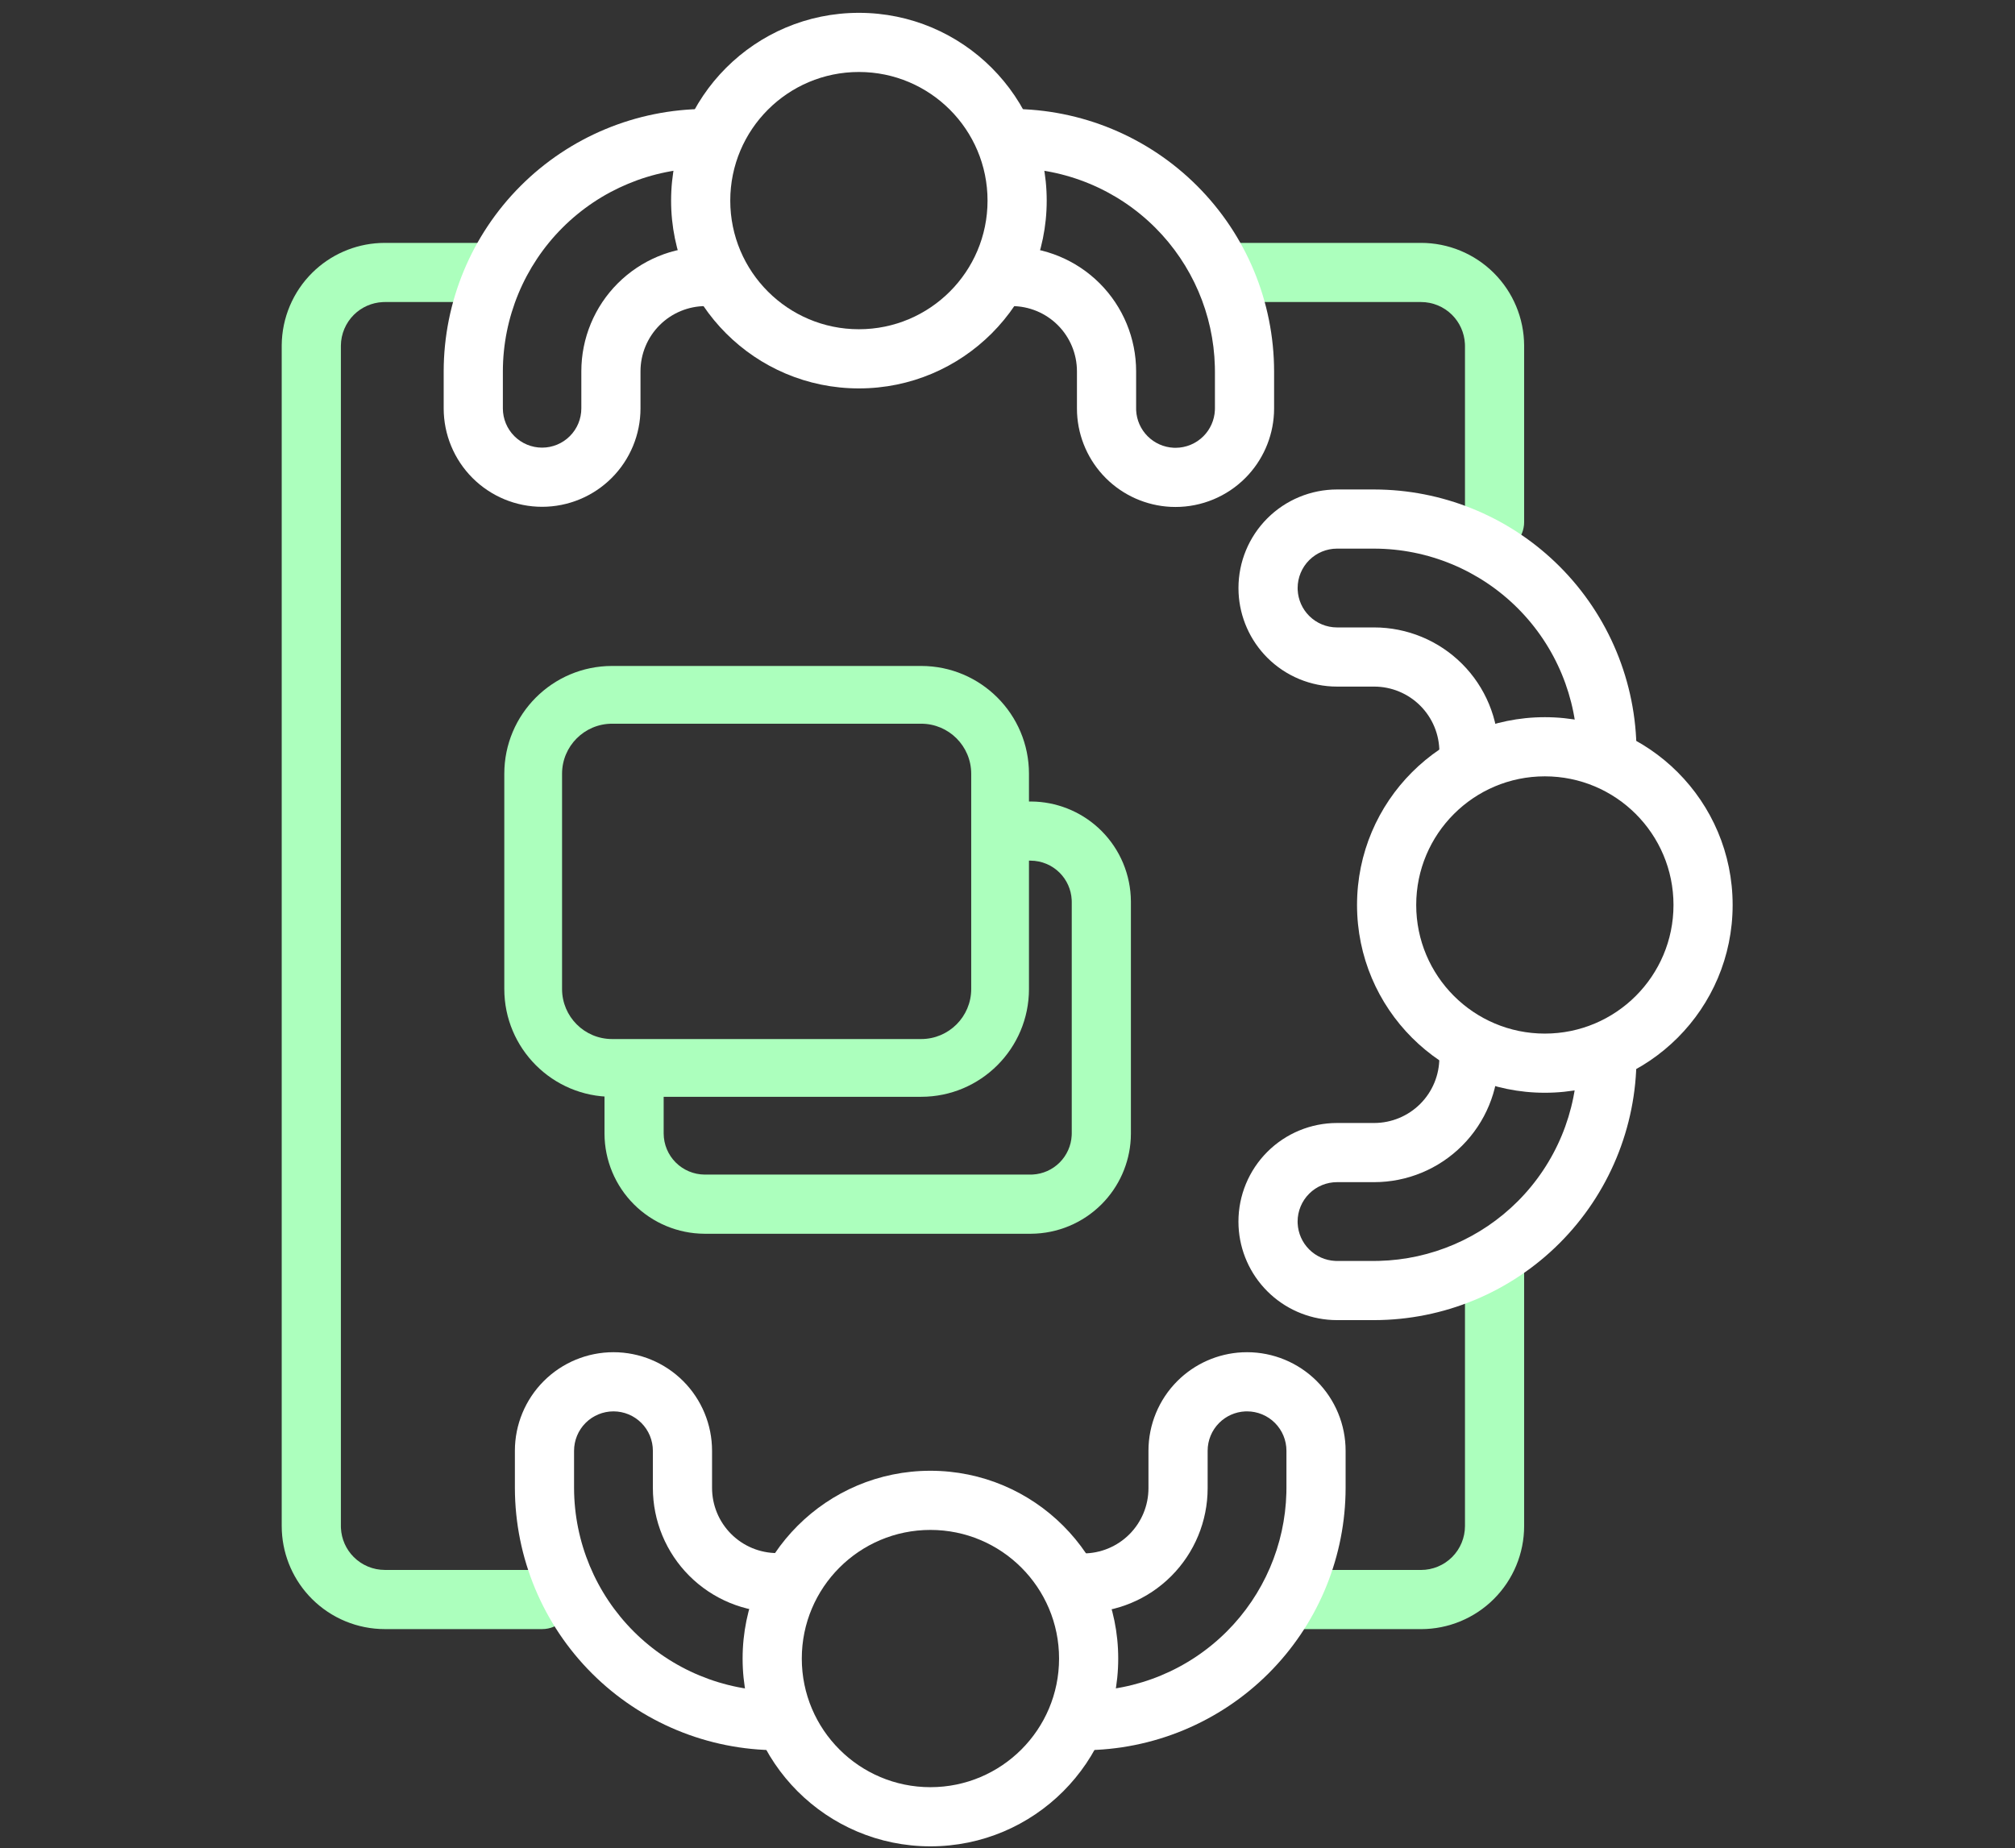
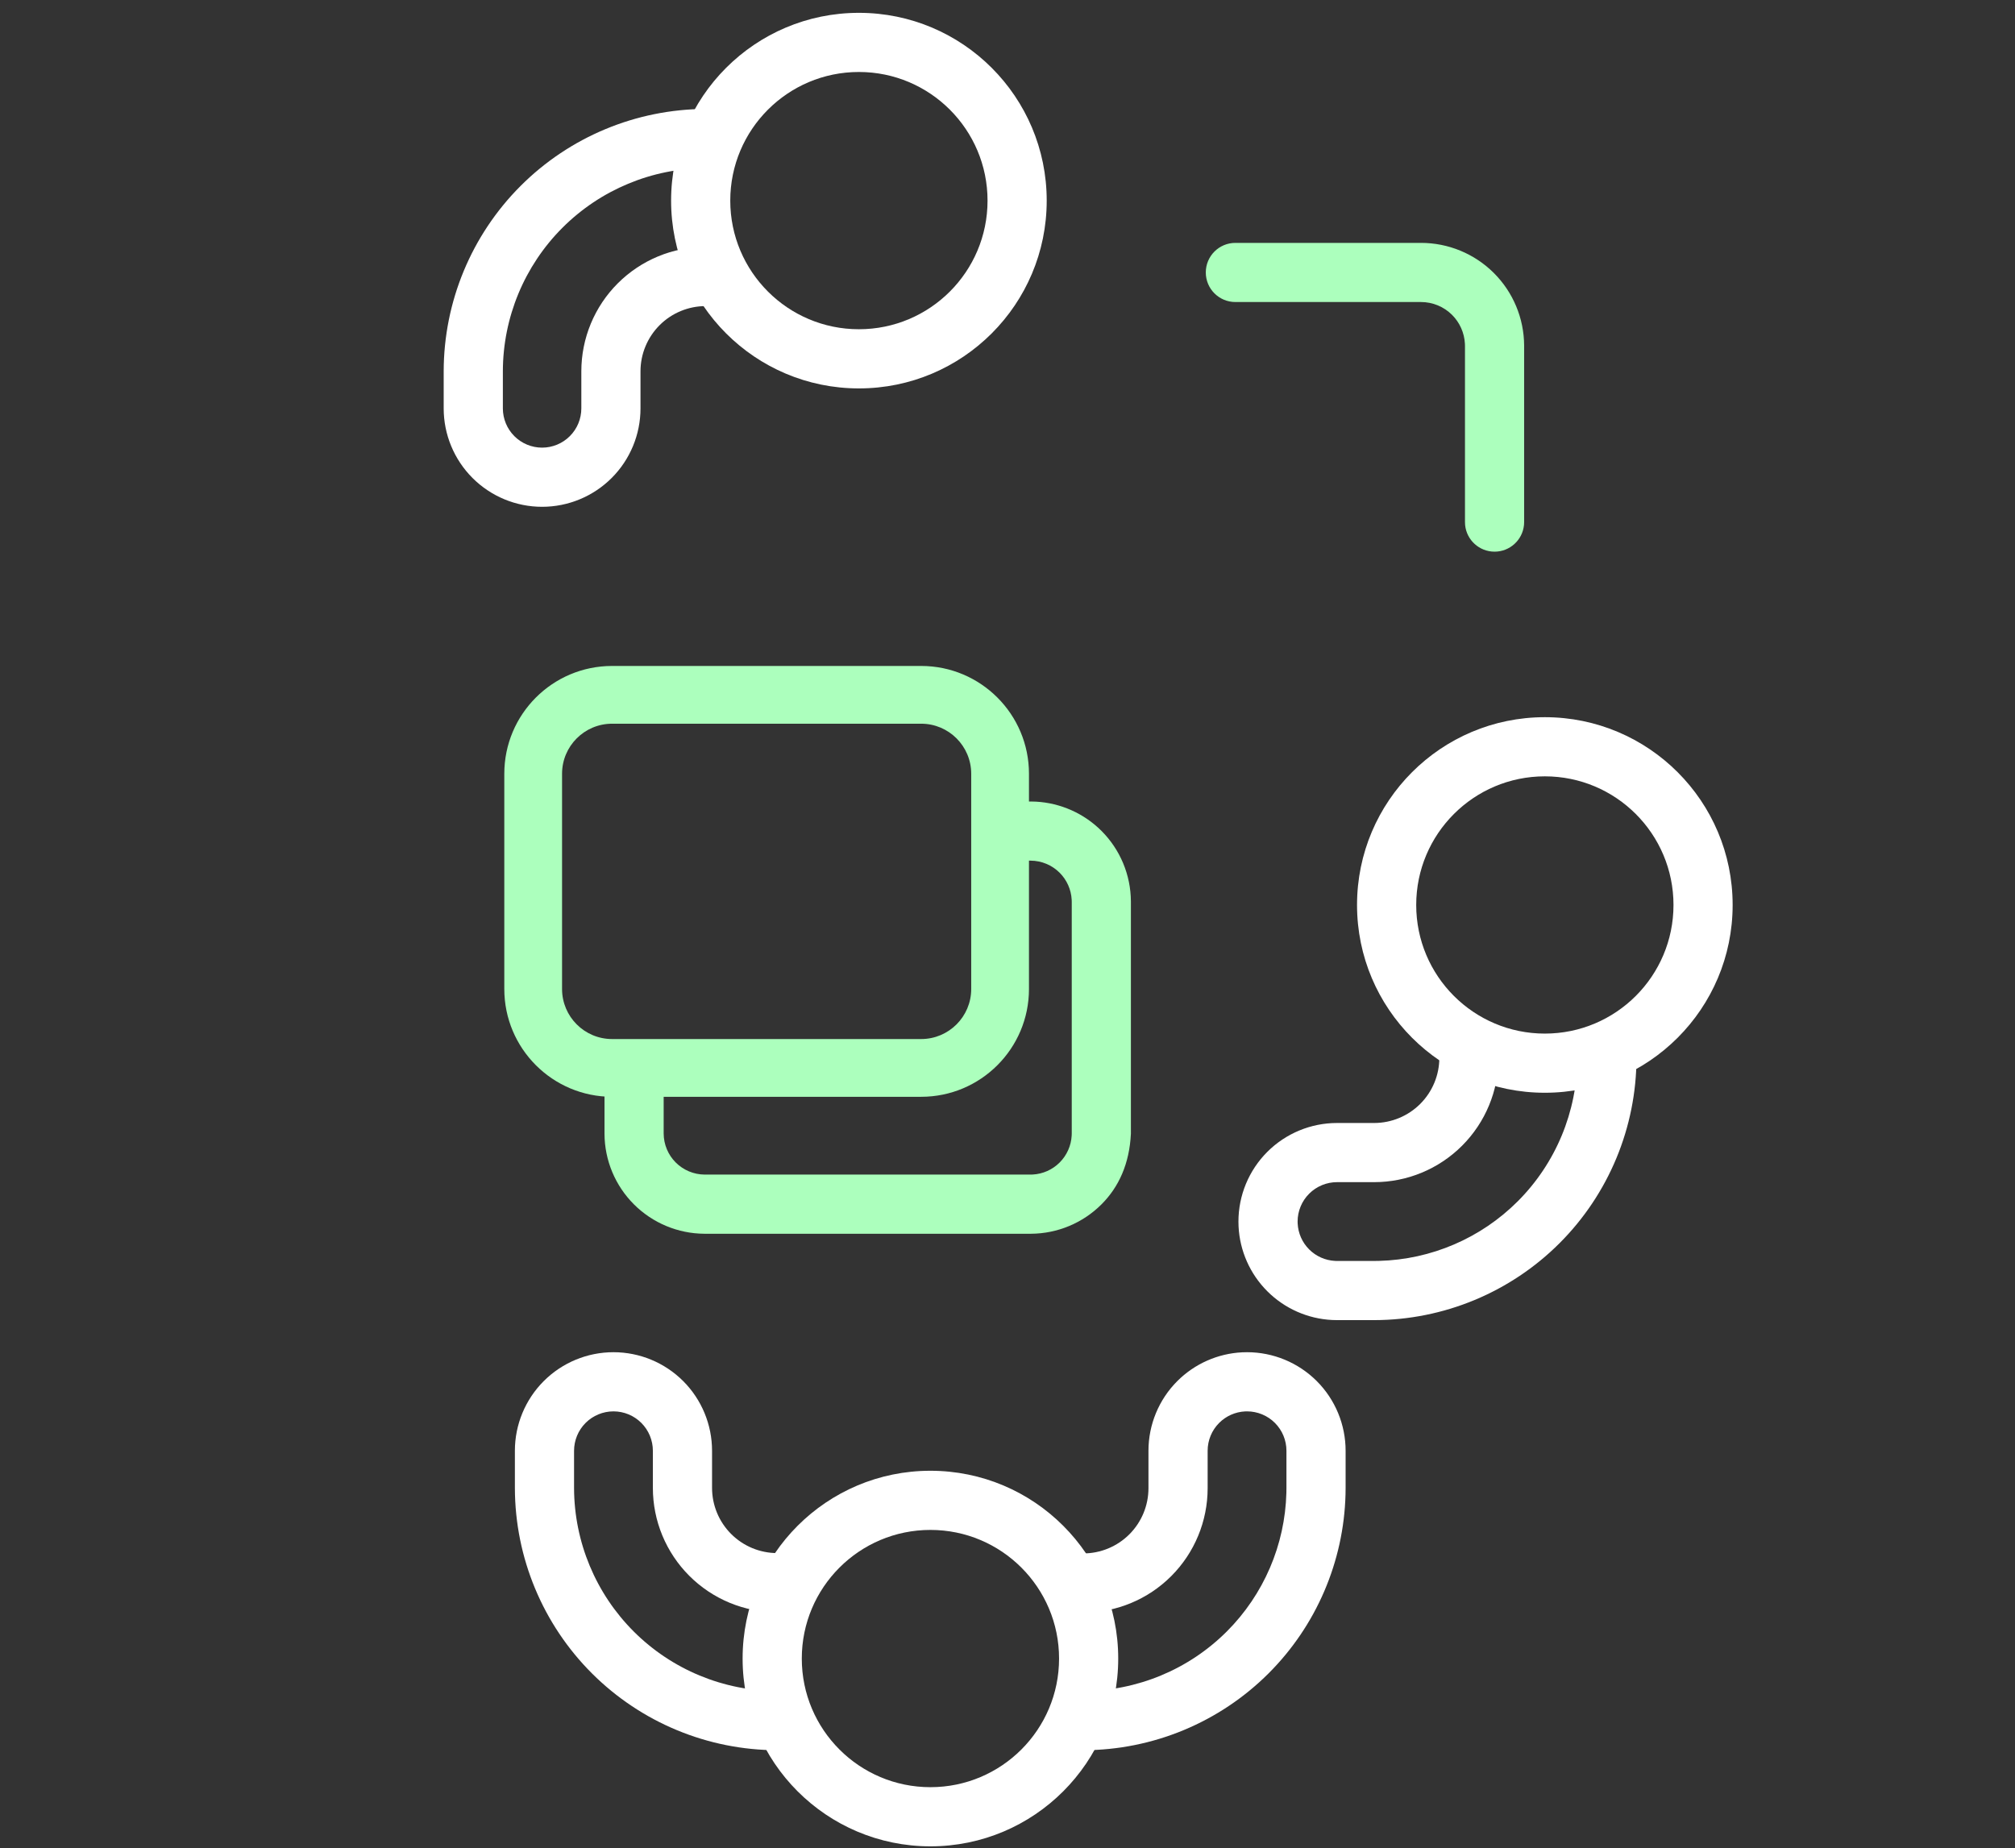
<svg xmlns="http://www.w3.org/2000/svg" width="157" height="144" viewBox="0 0 157 144" fill="none">
  <rect x="0" y="0" width="157" height="144" fill="#333333" stroke="none" />
-   <path d="M101.512 122.335L110.719 122.335C111.627 122.335 112.498 121.974 113.141 121.332C113.783 120.69 114.144 119.818 114.145 118.91L114.145 98.906C114.145 97.633 115.176 96.602 116.449 96.602C117.722 96.602 118.754 97.633 118.754 98.906L118.754 118.91C118.754 121.041 117.907 123.085 116.4 124.592C114.893 126.099 112.85 126.945 110.719 126.945L101.512 126.945C100.239 126.945 99.207 125.913 99.207 124.64C99.207 123.367 100.239 122.335 101.512 122.335Z" fill="#ACFFBD" />
  <path d="M96.255 18.926L110.719 18.926C112.843 18.926 114.882 19.767 116.388 21.266C117.894 22.765 118.744 24.799 118.754 26.924L118.754 40.682L118.742 40.918C118.624 42.08 117.643 42.987 116.449 42.987C115.256 42.987 114.274 42.08 114.156 40.918L114.145 40.682L114.145 26.945L114.139 26.775C114.093 25.932 113.737 25.132 113.136 24.533C112.494 23.894 111.624 23.535 110.719 23.535L96.255 23.535C94.982 23.535 93.95 22.504 93.95 21.23C93.95 19.957 94.982 18.926 96.255 18.926Z" fill="#ACFFBD" />
-   <path d="M29.985 18.926L37.482 18.926C38.755 18.926 39.788 19.957 39.788 21.23C39.788 22.504 38.755 23.535 37.482 23.535L29.985 23.535L29.816 23.54C28.975 23.581 28.176 23.932 27.574 24.527C26.933 25.163 26.568 26.027 26.56 26.93L26.56 118.908L26.564 119.078C26.606 119.925 26.961 120.728 27.564 121.33C28.206 121.972 29.077 122.333 29.985 122.333L42.24 122.333C43.513 122.333 44.545 123.366 44.545 124.639C44.545 125.912 43.513 126.943 42.24 126.943L29.985 126.943C27.854 126.943 25.811 126.097 24.304 124.59C22.891 123.177 22.058 121.293 21.96 119.307L21.95 118.908L21.95 26.887C21.97 24.769 22.825 22.744 24.329 21.253C25.74 19.855 27.615 19.033 29.589 18.936L29.985 18.926Z" fill="#ACFFBD" />
  <path d="M54.993 13.1C50.799 13.112 46.781 14.785 43.817 17.753C40.854 20.721 39.187 24.742 39.181 28.936L39.181 31.823C39.181 32.634 39.503 33.412 40.076 33.985C40.649 34.559 41.427 34.881 42.237 34.881C43.048 34.881 43.826 34.559 44.399 33.985C44.973 33.412 45.295 32.634 45.295 31.823L45.295 28.932C45.295 26.361 46.316 23.896 48.134 22.079C49.951 20.262 52.416 19.24 54.986 19.24L54.986 23.851C53.639 23.851 52.346 24.386 51.394 25.339C50.441 26.292 49.905 27.584 49.905 28.932L49.905 31.823C49.905 33.857 49.097 35.807 47.659 37.245C46.221 38.683 44.271 39.491 42.237 39.491C40.204 39.491 38.254 38.683 36.816 37.245C35.379 35.807 34.57 33.857 34.57 31.823L34.57 28.929C34.578 23.515 36.73 18.326 40.555 14.495C44.38 10.665 49.566 8.506 54.98 8.49L54.993 13.1Z" fill="white" />
-   <path d="M91.592 34.894C92.406 34.893 93.187 34.57 93.763 33.994C94.302 33.454 94.621 32.734 94.658 31.976L94.662 31.823L94.662 28.936L94.656 28.542C94.55 24.487 92.892 20.621 90.017 17.745C87.048 14.777 83.024 13.106 78.826 13.1L78.833 8.49C84.251 8.498 89.445 10.654 93.276 14.485C97.108 18.317 99.264 23.51 99.272 28.929L99.272 31.823L99.263 32.204C99.169 34.103 98.373 35.904 97.022 37.255C95.582 38.695 93.629 39.504 91.592 39.504L91.211 39.495C89.312 39.401 87.511 38.605 86.16 37.255C84.81 35.904 84.014 34.103 83.92 32.204L83.911 31.823L83.911 28.932C83.911 27.584 83.376 26.292 82.423 25.339C81.47 24.386 80.177 23.851 78.83 23.851L78.83 19.24C81.4 19.24 83.865 20.262 85.683 22.079C87.5 23.896 88.521 26.361 88.522 28.932L88.522 31.823L88.524 31.976C88.562 32.734 88.88 33.454 89.42 33.994C89.96 34.534 90.68 34.852 91.439 34.89L91.592 34.894Z" fill="white" />
  <path d="M66.922 25.655C72.457 25.655 76.945 21.168 76.945 15.633C76.945 10.097 72.457 5.609 66.922 5.609C61.386 5.609 56.899 10.097 56.899 15.633C56.9 21.168 61.386 25.655 66.922 25.655ZM66.922 30.266C58.84 30.266 52.289 23.714 52.289 15.633C52.289 7.551 58.84 1 66.922 1C75.004 1 81.555 7.551 81.555 15.633C81.555 23.714 75.004 30.266 66.922 30.266Z" fill="white" />
-   <path d="M104.177 38.141L107.071 38.141L107.578 38.148C112.813 38.285 117.803 40.424 121.515 44.136C125.346 47.967 127.502 53.161 127.51 58.579L122.9 58.586C122.894 54.388 121.223 50.364 118.255 47.395C115.286 44.427 111.262 42.756 107.064 42.75L104.177 42.75C103.363 42.75 102.582 43.074 102.006 43.649C101.43 44.225 101.107 45.006 101.106 45.82L101.11 45.973C101.148 46.732 101.466 47.452 102.006 47.992C102.582 48.568 103.363 48.891 104.177 48.891L107.068 48.891C108.341 48.891 109.601 49.142 110.776 49.629C111.952 50.116 113.021 50.83 113.921 51.73C114.821 52.629 115.534 53.698 116.021 54.874C116.508 56.05 116.76 57.31 116.76 58.582L112.149 58.582C112.149 57.915 112.018 57.254 111.763 56.638C111.507 56.021 111.133 55.461 110.661 54.989C110.189 54.517 109.629 54.143 109.013 53.888C108.396 53.632 107.735 53.501 107.068 53.501L104.177 53.501C102.14 53.501 100.186 52.692 98.745 51.252C97.395 49.901 96.599 48.1 96.505 46.201L96.496 45.82C96.496 43.783 97.305 41.83 98.745 40.39C100.186 38.949 102.14 38.141 104.177 38.141Z" fill="white" />
  <path d="M104.175 87.506L107.066 87.506C108.414 87.506 109.706 86.97 110.659 86.018C111.612 85.065 112.147 83.772 112.147 82.425L116.758 82.425C116.758 84.995 115.736 87.46 113.919 89.277C112.102 91.095 109.637 92.116 107.066 92.116L104.175 92.116C103.361 92.116 102.58 92.44 102.004 93.016C101.428 93.591 101.104 94.372 101.104 95.186L101.108 95.339C101.146 96.098 101.464 96.818 102.004 97.357C102.544 97.897 103.264 98.215 104.022 98.253L104.175 98.257L107.062 98.257L107.456 98.251C111.511 98.145 115.377 96.488 118.253 93.612C121.221 90.644 122.892 86.62 122.898 82.422L127.508 82.428C127.5 87.846 125.344 93.041 121.513 96.872C117.681 100.703 112.488 102.859 107.069 102.867L104.175 102.867L103.794 102.857C101.895 102.763 100.094 101.968 98.743 100.617C97.393 99.267 96.597 97.466 96.503 95.567L96.494 95.186C96.494 93.15 97.303 91.196 98.743 89.756C100.184 88.316 102.138 87.506 104.175 87.506Z" fill="white" />
  <path d="M120.367 80.54C125.903 80.54 130.391 76.053 130.391 70.518C130.391 64.982 125.903 60.494 120.367 60.494C114.832 60.494 110.345 64.982 110.345 70.518C110.345 76.053 114.832 80.54 120.367 80.54ZM120.367 85.15C112.286 85.15 105.734 78.599 105.734 70.518C105.734 62.436 112.286 55.885 120.367 55.885C128.449 55.885 135 62.436 135 70.518C135 78.599 128.449 85.15 120.367 85.15Z" fill="white" />
  <path d="M97.164 105.367C99.201 105.367 101.154 106.176 102.595 107.616C104.035 109.056 104.844 111.01 104.844 113.047L104.844 115.942L104.837 116.449C104.7 121.684 102.56 126.674 98.849 130.386C95.017 134.217 89.823 136.373 84.405 136.381L84.398 131.771C88.596 131.764 92.621 130.094 95.589 127.126C98.465 124.25 100.122 120.384 100.229 116.328L100.234 115.936L100.234 113.047C100.234 112.233 99.911 111.452 99.335 110.876C98.759 110.3 97.978 109.977 97.164 109.977L97.012 109.98C96.253 110.018 95.532 110.336 94.992 110.876C94.416 111.452 94.094 112.233 94.094 113.047L94.094 115.965C94.094 118.535 93.072 121.001 91.255 122.818C89.438 124.636 86.972 125.656 84.402 125.656L84.402 121.046C85.75 121.046 87.042 120.51 87.995 119.558C88.948 118.605 89.483 117.312 89.483 115.965L89.483 113.047C89.484 111.01 90.292 109.056 91.732 107.616C93.083 106.266 94.885 105.47 96.783 105.376L97.164 105.367Z" fill="white" />
  <path d="M60.558 136.381C55.145 136.373 49.955 134.221 46.124 130.396C42.294 126.572 40.134 121.385 40.118 115.972L40.118 113.047C40.118 111.01 40.928 109.057 42.368 107.616C43.809 106.176 45.762 105.367 47.799 105.367C49.836 105.367 51.789 106.176 53.23 107.616C54.67 109.056 55.479 111.01 55.48 113.047L55.48 115.938C55.48 116.606 55.611 117.266 55.866 117.883C56.121 118.499 56.496 119.059 56.968 119.531C57.44 120.003 58 120.377 58.616 120.633C59.233 120.888 59.893 121.02 60.56 121.02L60.56 125.63C59.288 125.63 58.027 125.38 56.852 124.893C55.676 124.406 54.608 123.692 53.708 122.792C52.808 121.892 52.093 120.823 51.606 119.647C51.119 118.472 50.869 117.211 50.869 115.938L50.869 113.047C50.869 112.233 50.545 111.452 49.97 110.876C49.394 110.3 48.613 109.977 47.799 109.977C46.985 109.977 46.204 110.3 45.628 110.876C45.052 111.452 44.729 112.233 44.728 113.047L44.728 115.958C44.741 120.152 46.414 124.17 49.382 127.134C52.349 130.097 56.37 131.764 60.563 131.771L60.558 136.381Z" fill="white" />
  <path d="M72.494 139.261C78.03 139.261 82.517 134.774 82.518 129.238C82.518 123.703 78.03 119.215 72.494 119.215C66.959 119.215 62.472 123.703 62.472 129.238C62.472 134.774 66.959 139.261 72.494 139.261ZM72.494 143.871C64.413 143.871 57.861 137.32 57.861 129.238C57.861 121.157 64.412 114.606 72.494 114.605C80.576 114.605 87.127 121.157 87.127 129.238C87.127 137.32 80.576 143.871 72.494 143.871Z" fill="white" />
-   <path d="M88.115 88.349L88.105 88.734C88.001 90.656 87.191 92.478 85.824 93.845C84.366 95.303 82.391 96.127 80.328 96.137L54.888 96.137C52.825 96.127 50.85 95.303 49.392 93.845C47.933 92.386 47.109 90.411 47.1 88.349L47.1 83.081L51.71 83.081L51.71 88.327C51.714 89.174 52.052 89.986 52.651 90.585C53.248 91.181 54.055 91.519 54.898 91.526L80.306 91.526L80.464 91.522C81.254 91.48 82.002 91.147 82.564 90.585C83.125 90.023 83.458 89.275 83.501 88.485L83.506 88.327L83.506 70.265L83.501 70.106C83.458 69.317 83.125 68.569 82.564 68.007C81.964 67.408 81.153 67.069 80.306 67.064L77.925 67.064L77.925 62.455L80.328 62.455L80.713 62.466C82.635 62.57 84.457 63.379 85.824 64.746C87.282 66.204 88.105 68.18 88.115 70.242L88.115 88.349Z" fill="#ACFFBD" />
+   <path d="M88.115 88.349C88.001 90.656 87.191 92.478 85.824 93.845C84.366 95.303 82.391 96.127 80.328 96.137L54.888 96.137C52.825 96.127 50.85 95.303 49.392 93.845C47.933 92.386 47.109 90.411 47.1 88.349L47.1 83.081L51.71 83.081L51.71 88.327C51.714 89.174 52.052 89.986 52.651 90.585C53.248 91.181 54.055 91.519 54.898 91.526L80.306 91.526L80.464 91.522C81.254 91.48 82.002 91.147 82.564 90.585C83.125 90.023 83.458 89.275 83.501 88.485L83.506 88.327L83.506 70.265L83.501 70.106C83.458 69.317 83.125 68.569 82.564 68.007C81.964 67.408 81.153 67.069 80.306 67.064L77.925 67.064L77.925 62.455L80.328 62.455L80.713 62.466C82.635 62.57 84.457 63.379 85.824 64.746C87.282 66.204 88.105 68.18 88.115 70.242L88.115 88.349Z" fill="#ACFFBD" />
  <path d="M47.693 56.393C45.539 56.393 43.793 58.14 43.793 60.294L43.793 77.064C43.793 79.219 45.539 80.965 47.693 80.965L71.772 80.965C73.926 80.965 75.673 79.219 75.673 77.064L75.673 60.294C75.673 58.14 73.926 56.393 71.772 56.393L47.693 56.393ZM71.772 51.893C76.411 51.893 80.173 55.654 80.173 60.294L80.173 77.064C80.173 81.704 76.411 85.465 71.772 85.465L47.693 85.465C43.054 85.465 39.293 81.704 39.293 77.064L39.293 60.294C39.293 55.654 43.054 51.893 47.693 51.893L71.772 51.893Z" fill="#ACFFBD" />
</svg>